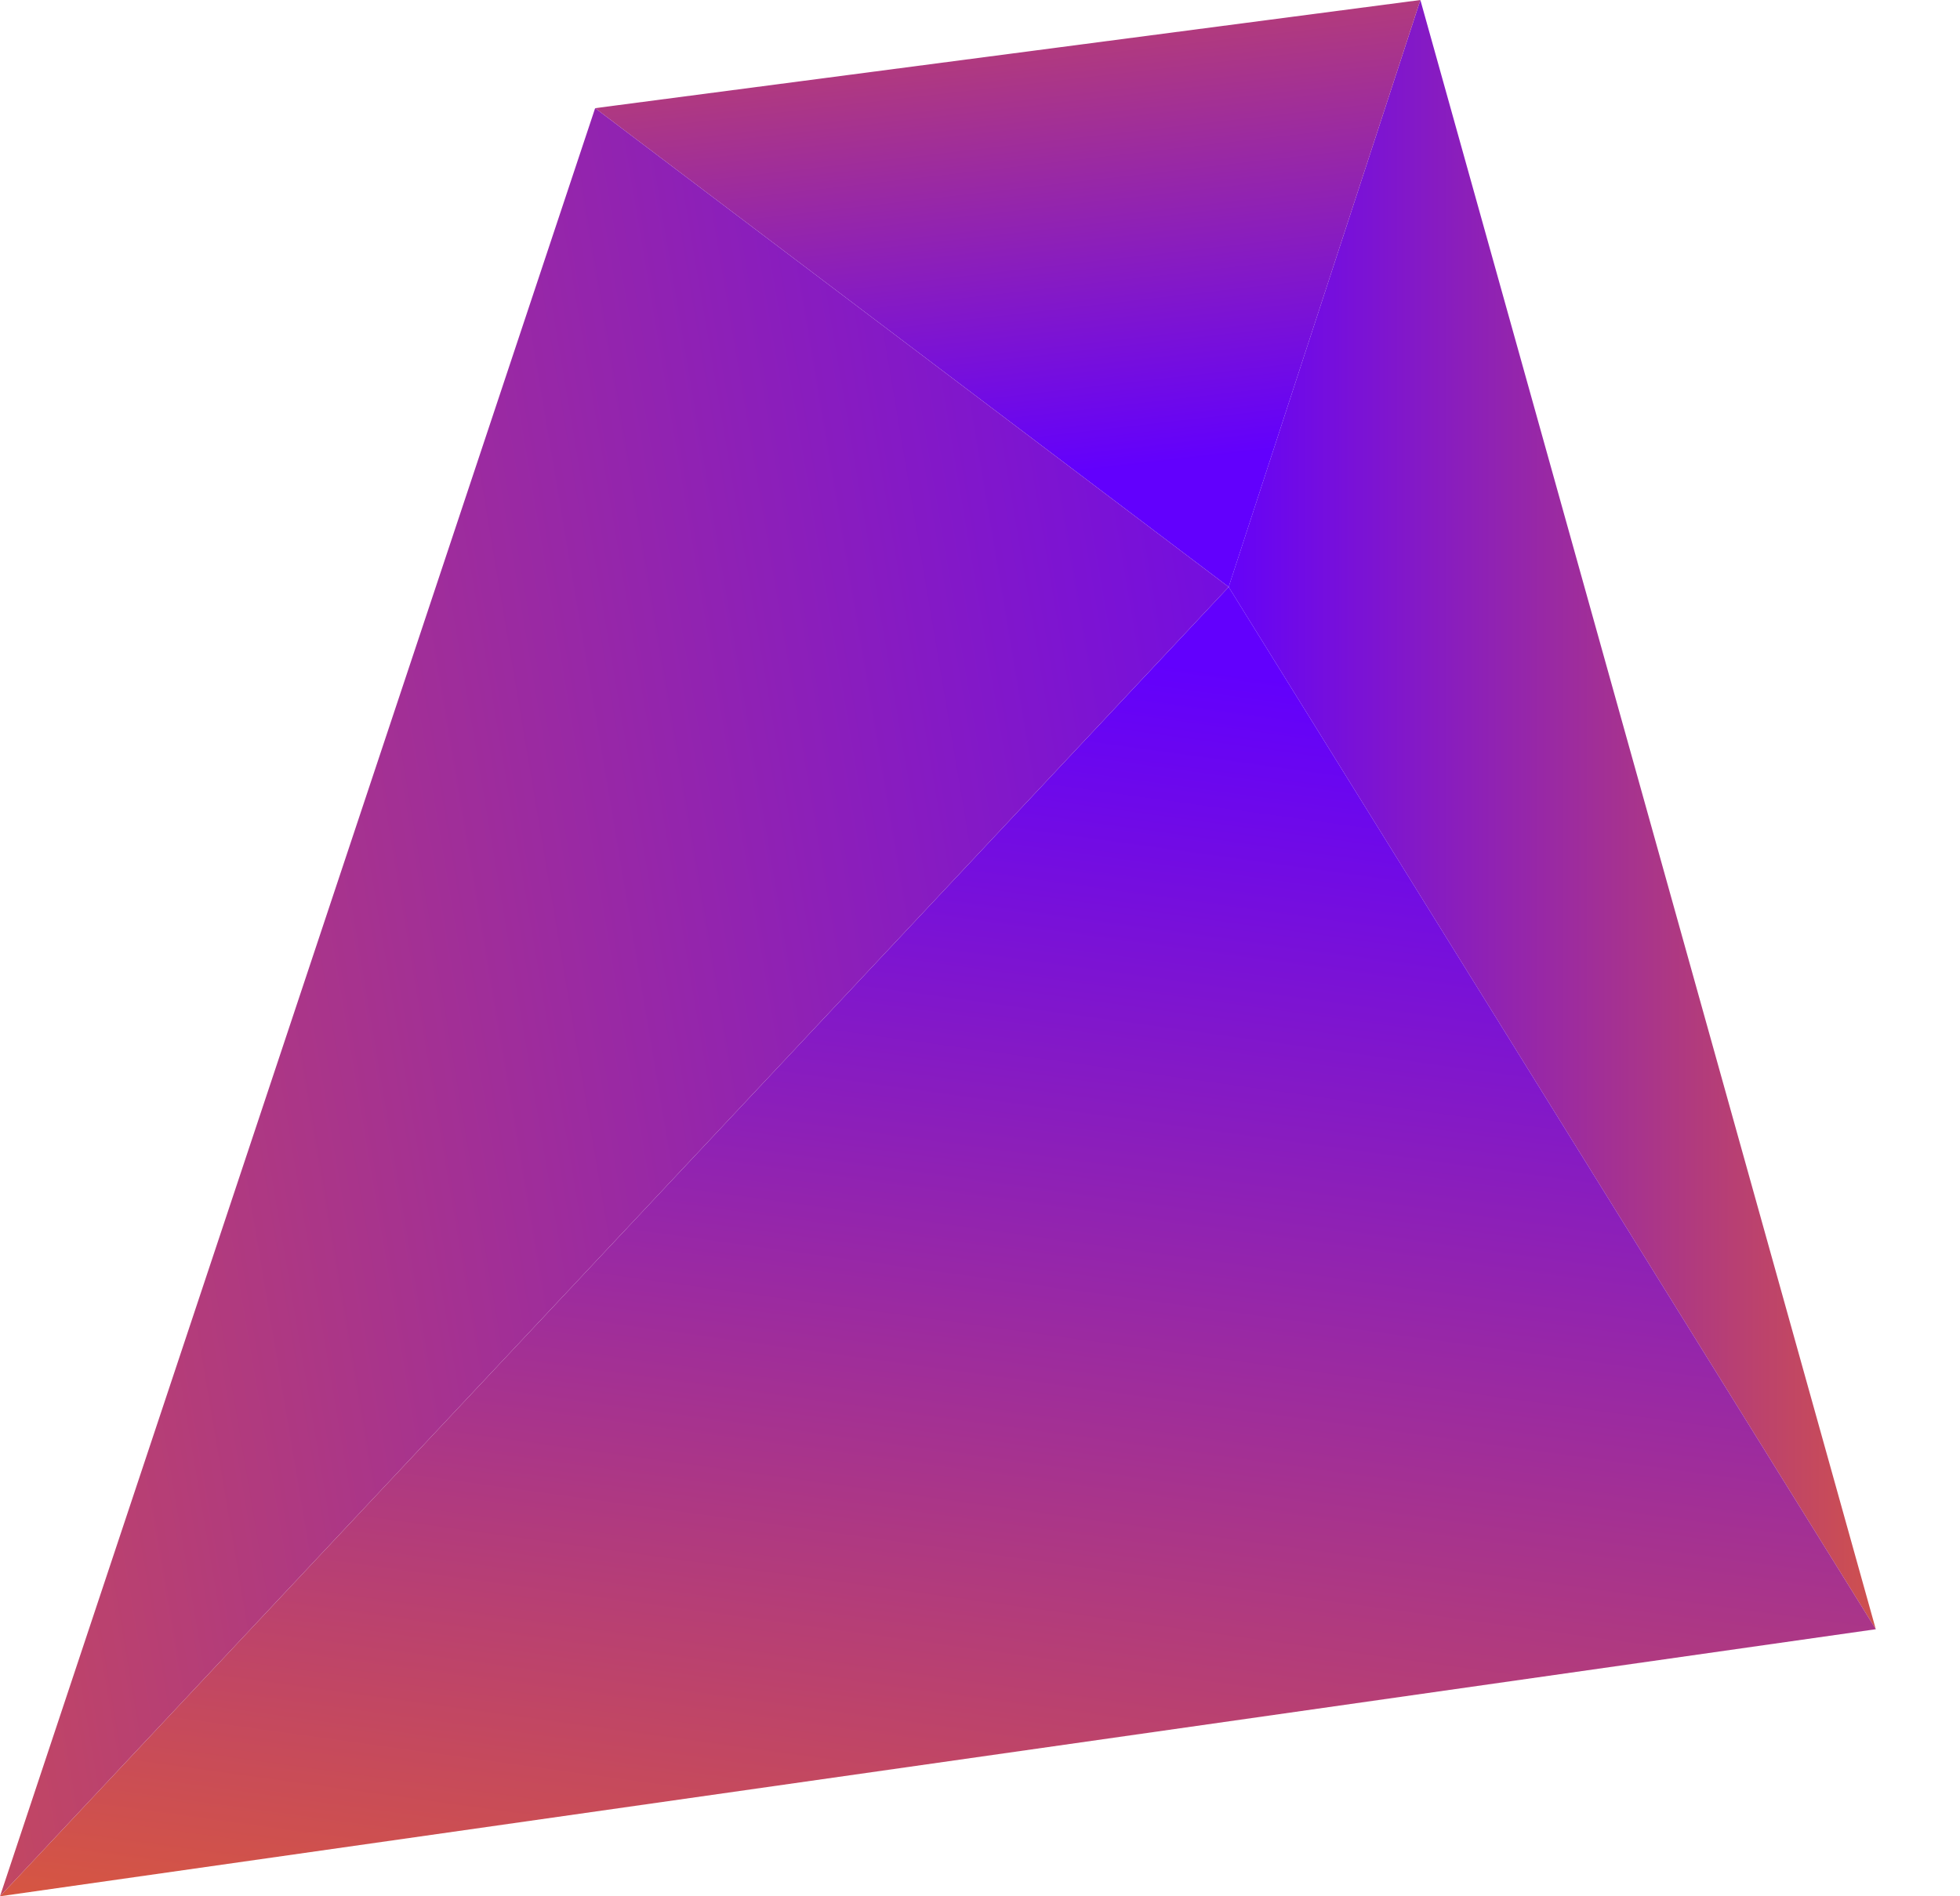
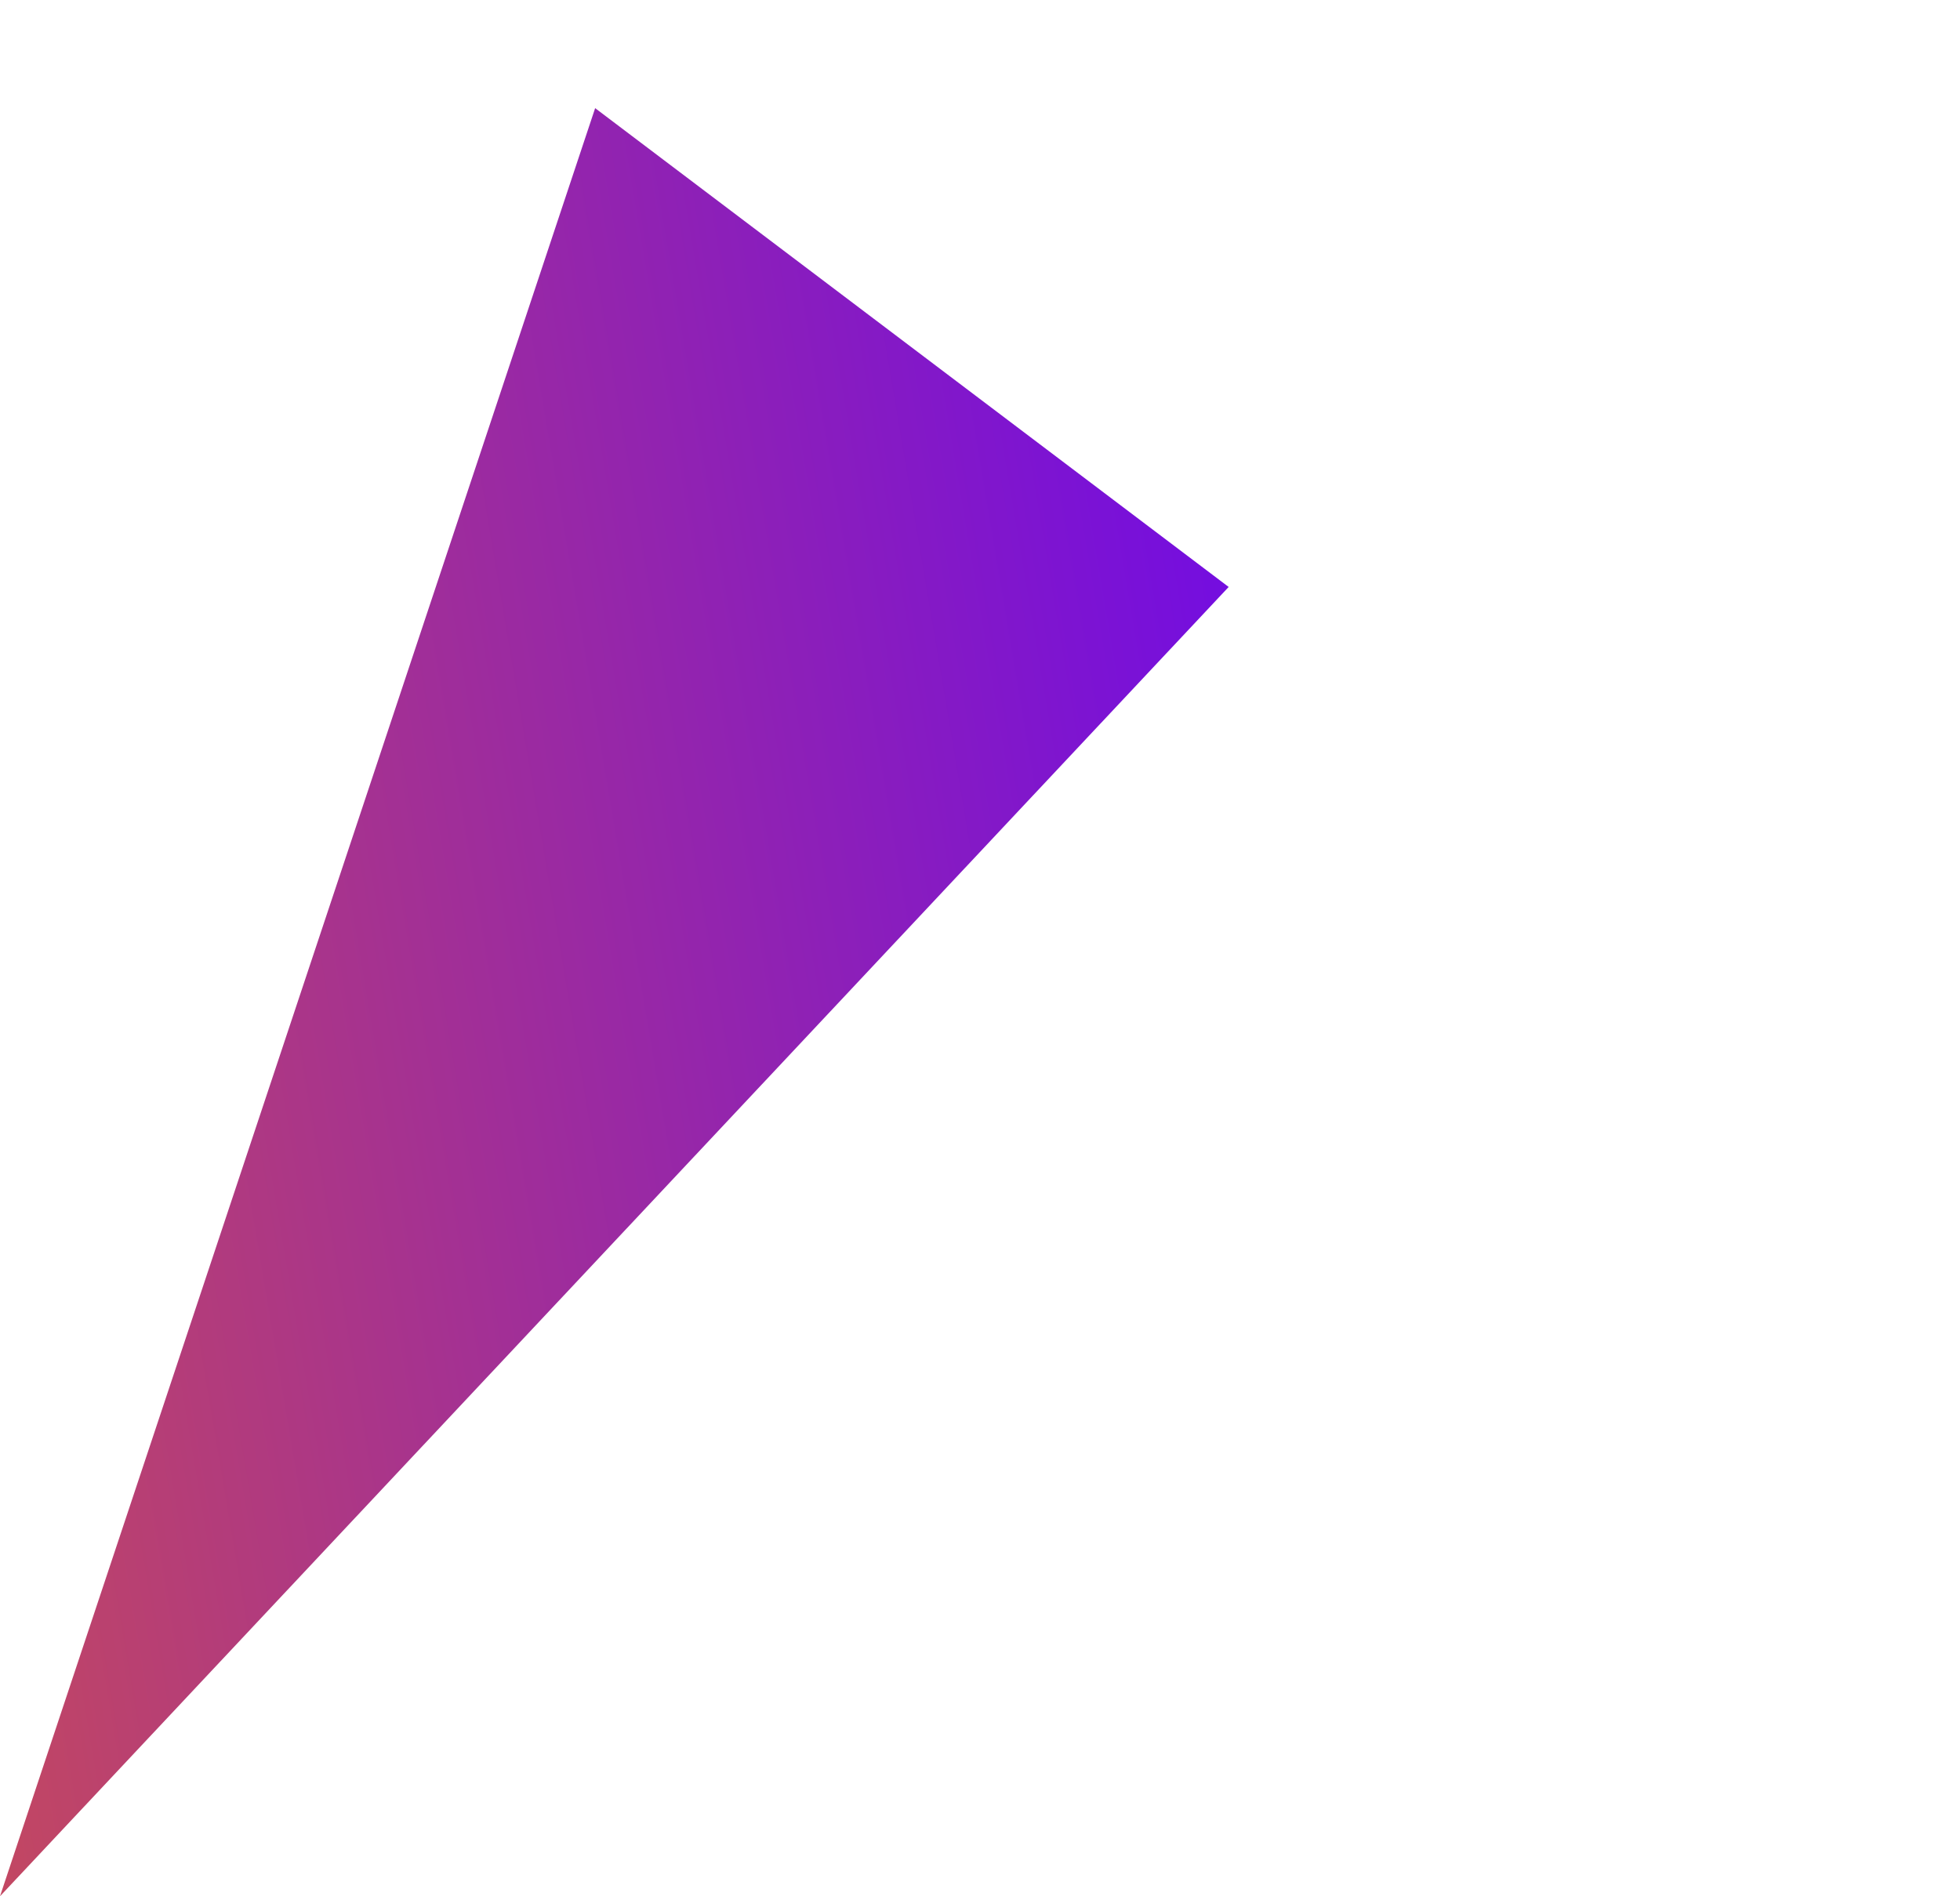
<svg xmlns="http://www.w3.org/2000/svg" width="62" height="60" viewBox="0 0 62 60" fill="none">
  <g clip-path="url(#clip0_12898_63562)">
-     <path d="M59.336 51.55L44.93 0L38.865 18.572L59.336 51.55Z" fill="url(#paint0_linear_12898_63562)" />
-     <path d="M0 60L59.337 51.55L38.866 18.572L0 60Z" fill="url(#paint1_linear_12898_63562)" />
-     <path d="M18.826 3.422L44.93 0L38.866 18.572L18.826 3.422Z" fill="url(#paint2_linear_12898_63562)" />
    <path d="M0 59.999L18.826 3.422L38.866 18.572L0 59.999Z" fill="url(#paint3_linear_12898_63562)" />
  </g>
  <defs>
    <linearGradient id="paint0_linear_12898_63562" x1="68.671" y1="25.776" x2="38.291" y2="25.776" gradientUnits="userSpaceOnUse">
      <stop stop-color="#FF7400" />
      <stop offset="1" stop-color="#6200FD" />
    </linearGradient>
    <linearGradient id="paint1_linear_12898_63562" x1="26.493" y1="79.017" x2="34.543" y2="20.647" gradientUnits="userSpaceOnUse">
      <stop stop-color="#FF7400" />
      <stop offset="1" stop-color="#6200FD" />
    </linearGradient>
    <linearGradient id="paint2_linear_12898_63562" x1="30.356" y1="-11.668" x2="33.423" y2="15.039" gradientUnits="userSpaceOnUse">
      <stop stop-color="#FF7400" />
      <stop offset="1" stop-color="#6200FD" />
    </linearGradient>
    <linearGradient id="paint3_linear_12898_63562" x1="-39.028" y1="39.961" x2="50.615" y2="24.84" gradientUnits="userSpaceOnUse">
      <stop stop-color="#FF7400" />
      <stop offset="1" stop-color="#6200FD" />
    </linearGradient>
    <clipPath id="clip0_12898_63562">
      <rect width="59.337" height="60" fill="white" />
    </clipPath>
  </defs>
</svg>